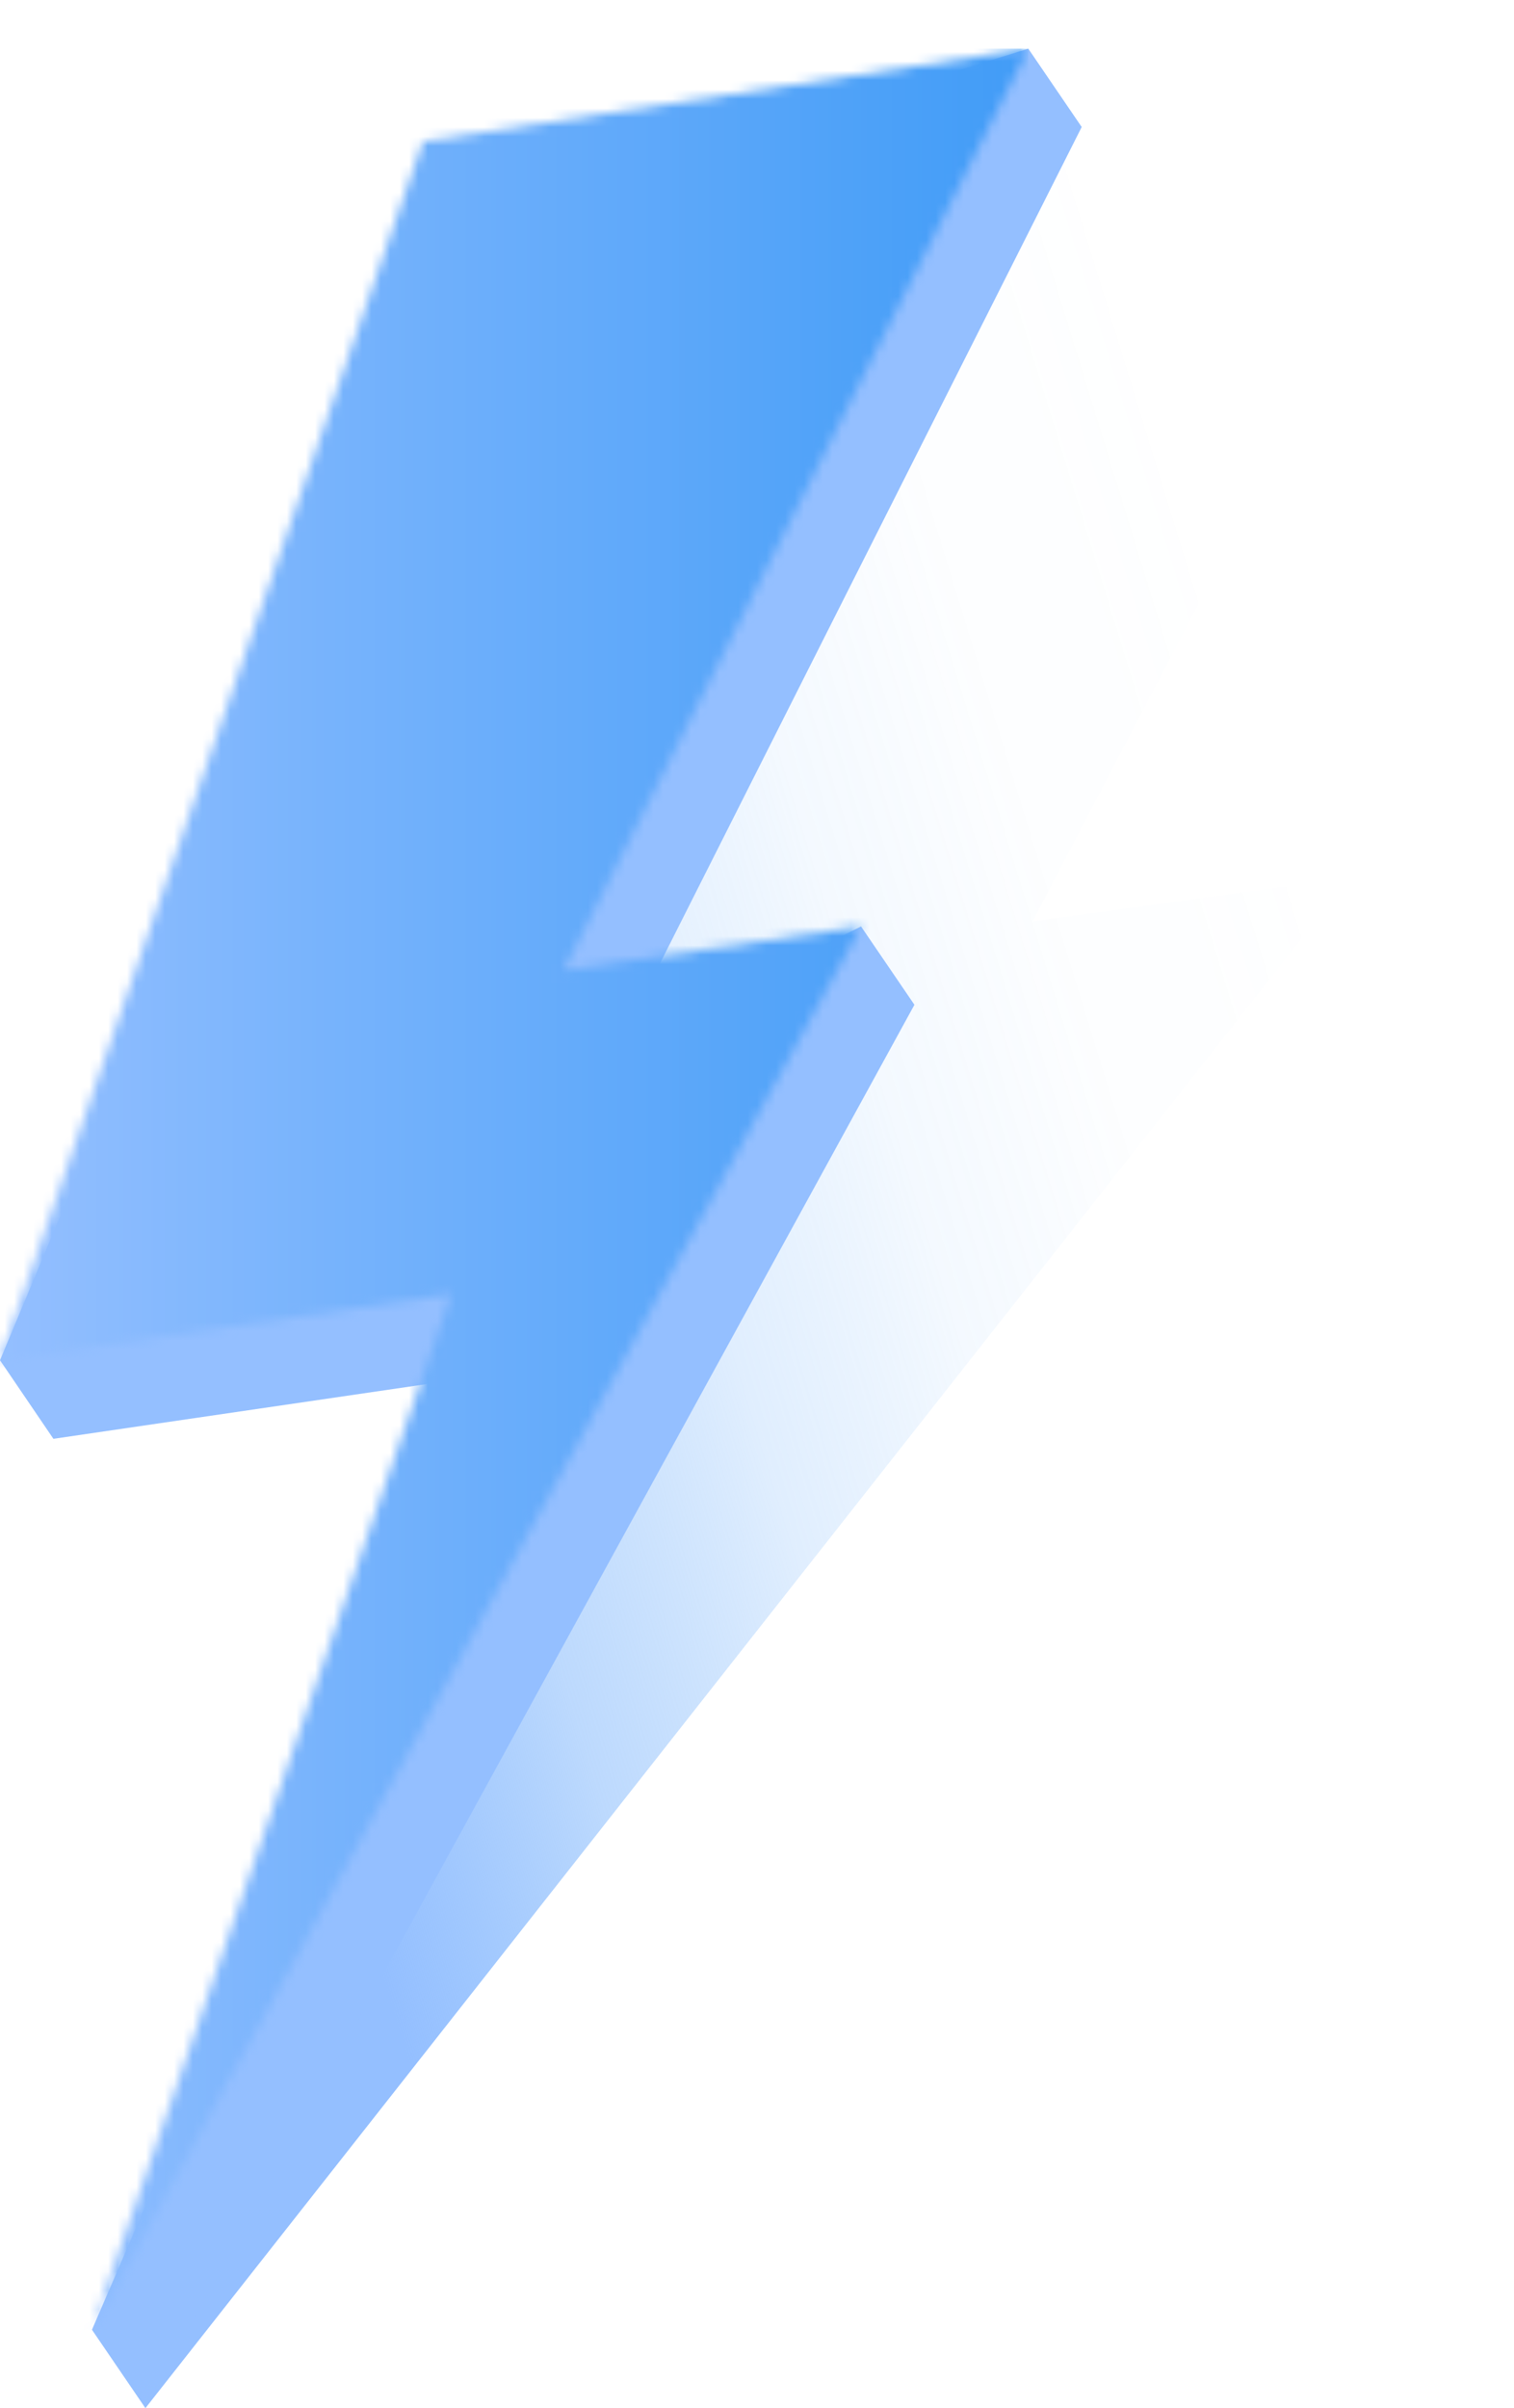
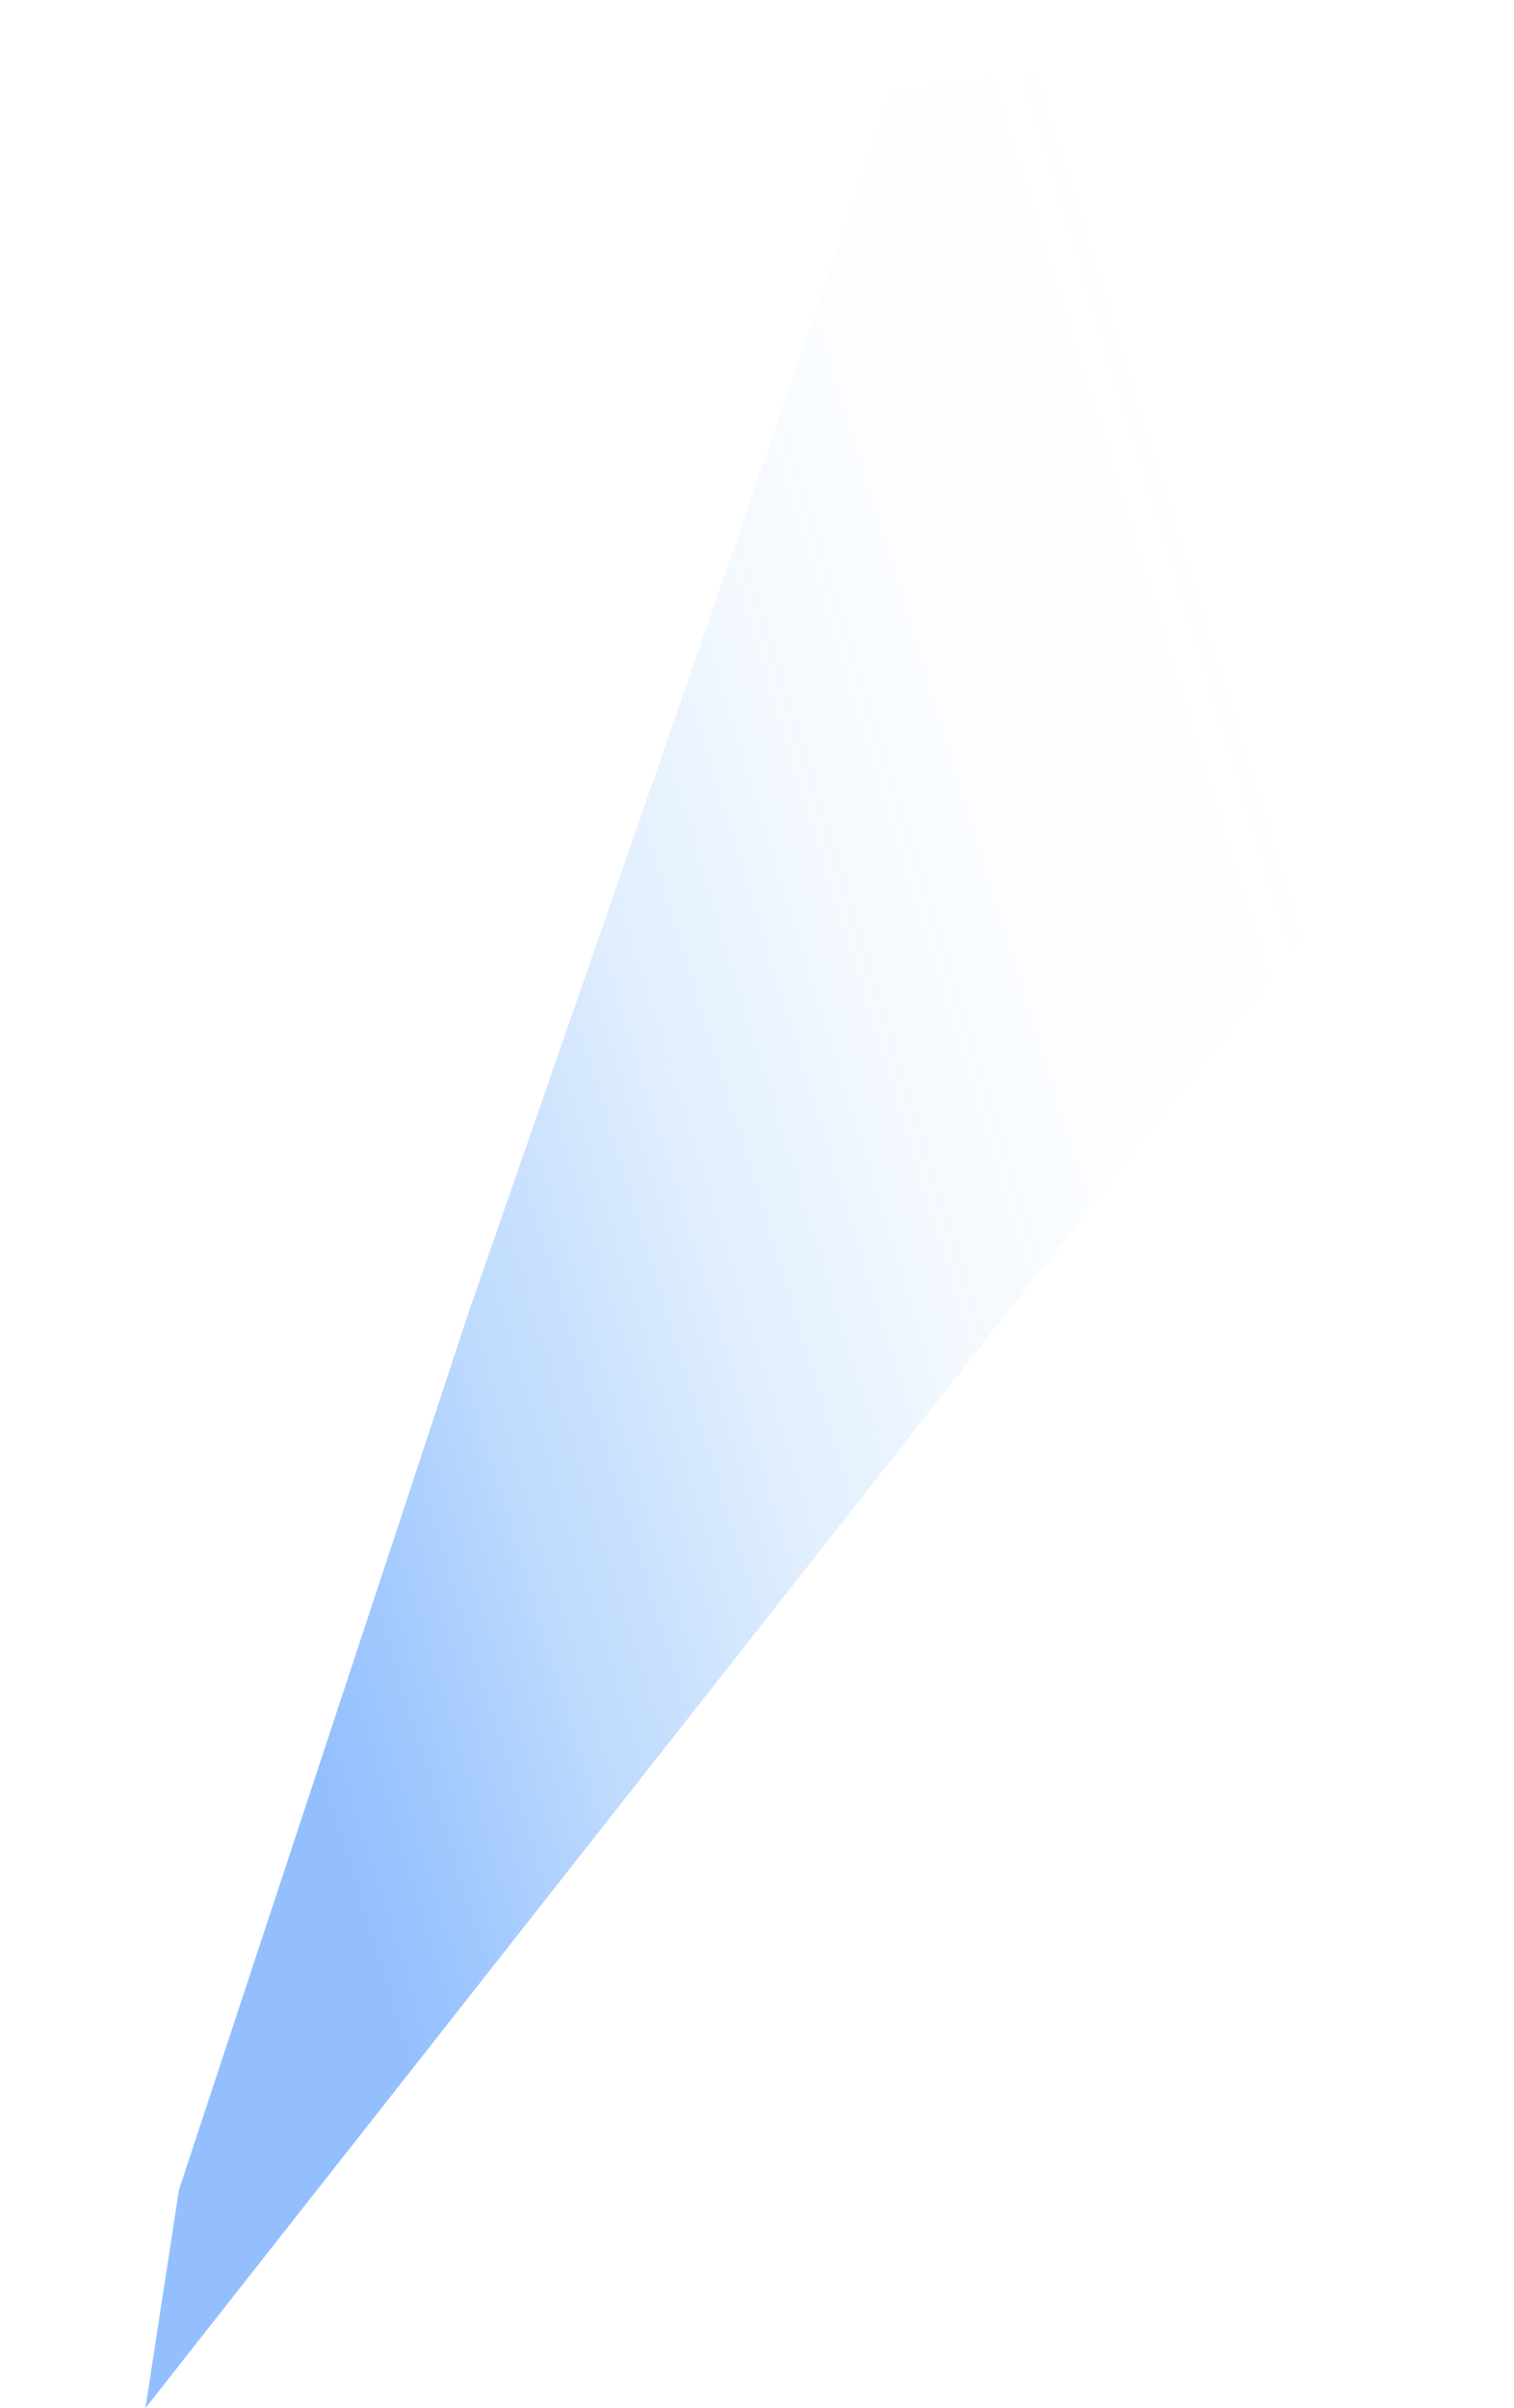
<svg xmlns="http://www.w3.org/2000/svg" width="161" height="256" viewBox="0 0 161 256" fill="none">
  <g clip-path="url(#clip0_1072_12102)">
-     <path d="M94.862 9.836L49.87 139.423L19.028 232.807L15.467 256L143.491 93.316L109.806 97.954L161 0L94.862 9.836Z" fill="url(#paint0_linear_1072_12102)" />
-     <path fill-rule="evenodd" clip-rule="evenodd" d="M50.671 23.337L0 144.604L5.679 152.958L53.667 145.924L9.78 247.671L15.459 256L97.241 106.817L91.562 98.488L65.624 111.464L115.029 13.501L109.35 5.172L50.671 23.337Z" fill="#94BFFF" />
+     <path d="M94.862 9.836L49.87 139.423L19.028 232.807L15.467 256L143.491 93.316L161 0L94.862 9.836Z" fill="url(#paint0_linear_1072_12102)" />
    <mask id="mask0_1072_12102" style="mask-type:luminance" maskUnits="userSpaceOnUse" x="0" y="5" width="110" height="243">
-       <path d="M44.992 15.008L0 144.604L47.988 137.569L9.78 247.671L91.562 98.488L59.936 103.135L109.35 5.172L44.992 15.008Z" fill="white" />
-     </mask>
+       </mask>
    <g mask="url(#mask0_1072_12102)">
      <path d="M0 5.172V247.671H109.35V5.172H0Z" fill="url(#paint1_linear_1072_12102)" />
    </g>
  </g>
  <defs>
    <linearGradient id="paint0_linear_1072_12102" x1="20.285" y1="143.698" x2="159.447" y2="100.96" gradientUnits="userSpaceOnUse">
      <stop stop-color="#94BFFF" />
      <stop offset="0.19" stop-color="#7BB4FC" stop-opacity="0.504" />
      <stop offset="0.38" stop-color="#66ABFA" stop-opacity="0.203" />
      <stop offset="0.54" stop-color="#56A5F9" stop-opacity="0.068" />
      <stop offset="0.69" stop-color="#4AA0F7" stop-opacity="0.014" />
      <stop offset="0.8" stop-color="#439DF7" stop-opacity="0.01" />
      <stop offset="0.88" stop-color="#419CF7" stop-opacity="0" />
    </linearGradient>
    <linearGradient id="paint1_linear_1072_12102" x1="0" y1="126.421" x2="109.35" y2="126.421" gradientUnits="userSpaceOnUse">
      <stop stop-color="#94BFFF" />
      <stop offset="0.32" stop-color="#77B3FC" />
      <stop offset="1" stop-color="#419CF7" />
    </linearGradient>
    <clipPath id="clip0_1072_12102">
      <rect width="161" height="256" fill="white" />
    </clipPath>
  </defs>
</svg>